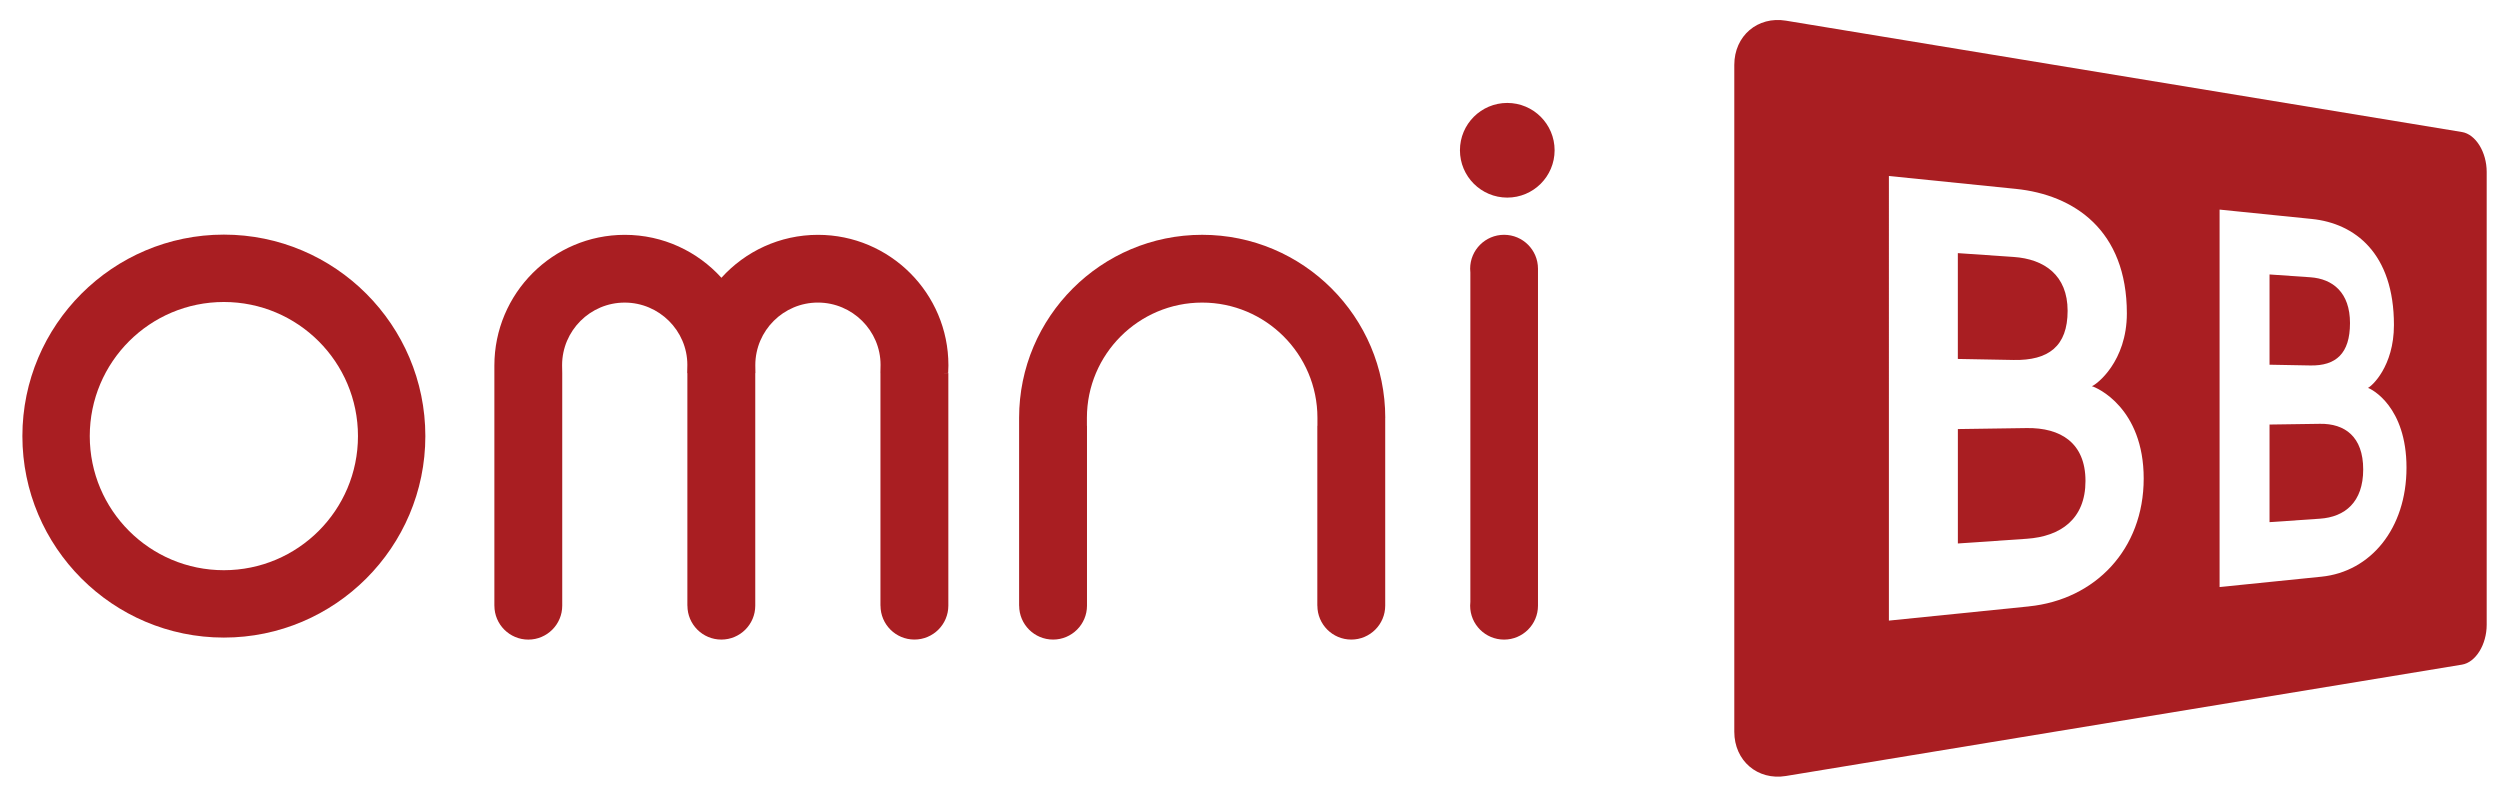
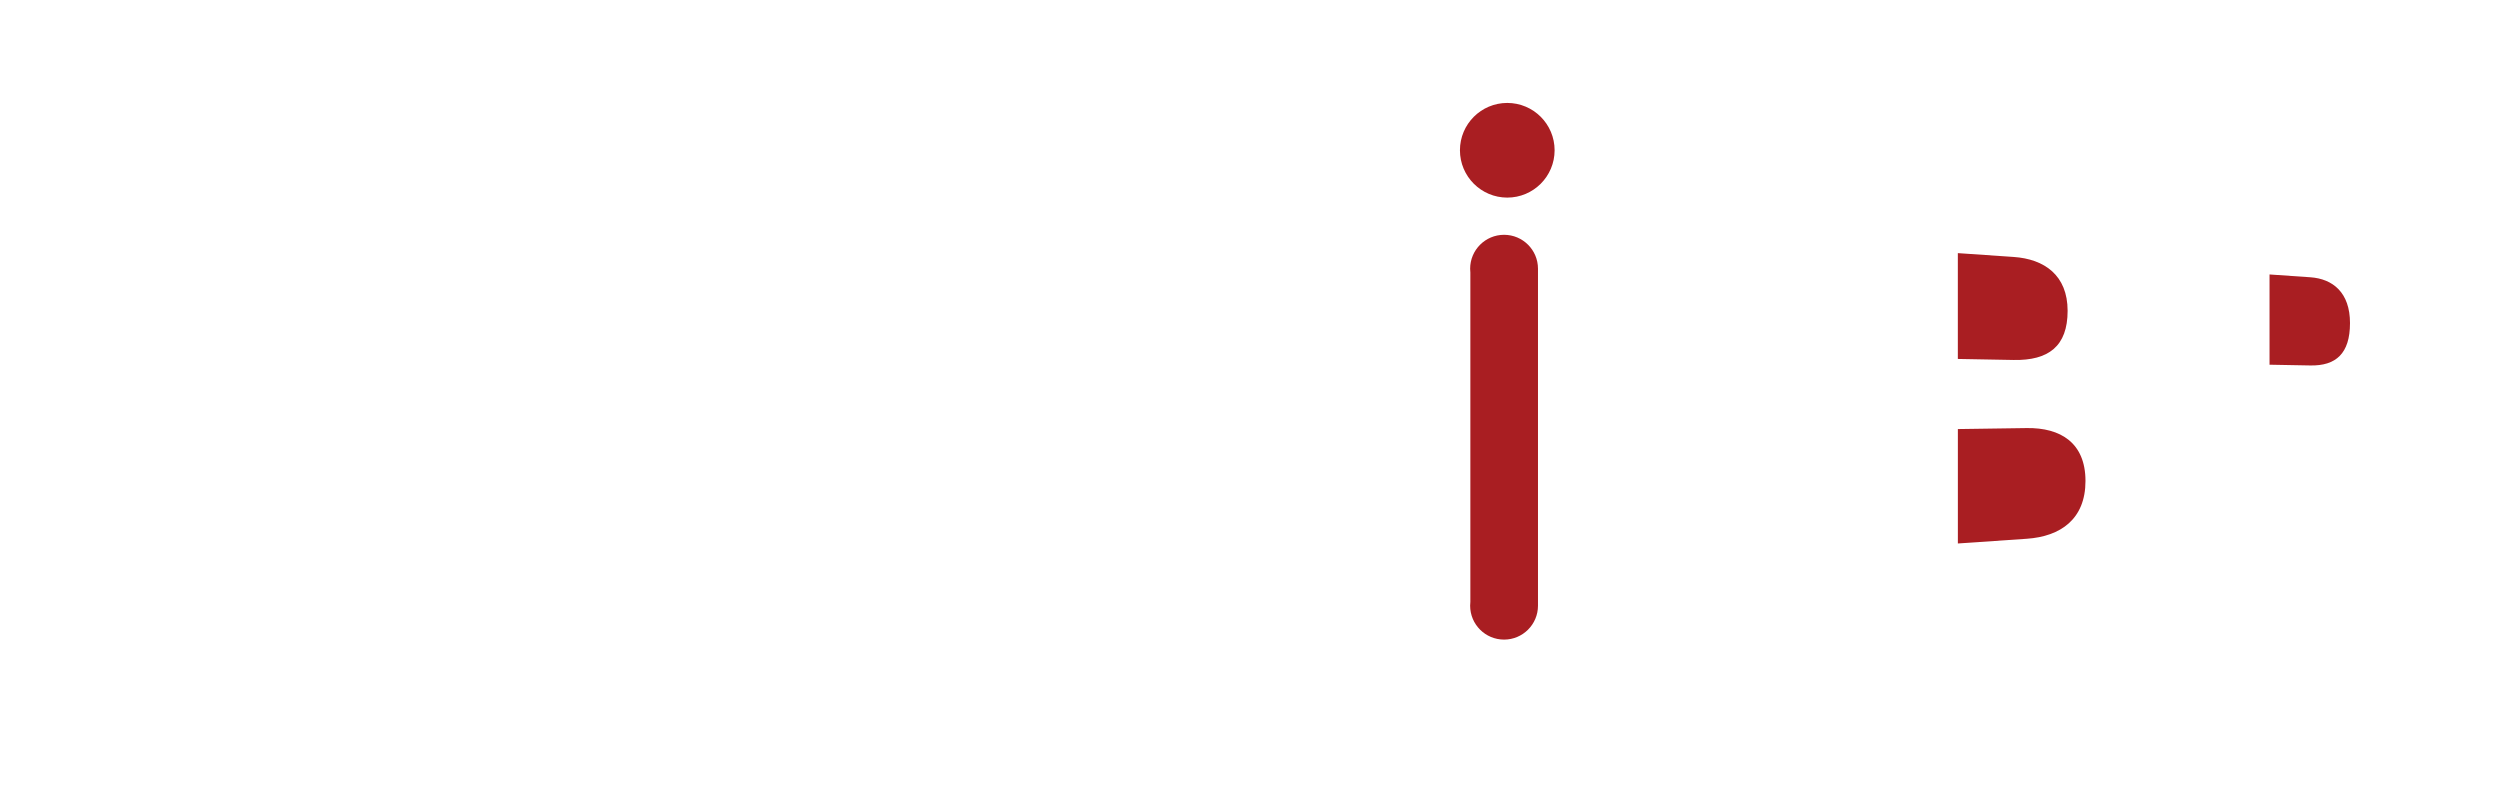
<svg xmlns="http://www.w3.org/2000/svg" id="Layer_1" data-name="Layer 1" version="1.1" viewBox="0 0 928 297">
  <defs>
    <style> .cls-1 { fill: #a91e22; stroke-width: 0px; } </style>
  </defs>
  <g>
-     <path class="cls-1" d="M913.88,49.01L662.92,7.67c-10.47-1.72-19.15,5.61-19.15,16.43v247.52c0,10.81,8.68,18.15,19.15,16.43l250.97-41.34c5.1-.84,9.17-7.46,9.17-14.81V63.82c0-7.34-4.07-13.97-9.17-14.81ZM753.11,225.1l-51.95,5.27V65.33l47.09,4.78c21.65,2.2,41.24,15.33,41.24,46.22,0,17.86-11.19,26.4-13,27.03,1.81.44,19.25,8.03,19.25,34.28s-17.98,44.95-42.63,47.45ZM861.72,214.07l-37.81,3.84V77.8l34.24,3.48c15.95,1.62,30.48,12.71,30.48,39.37,0,15.42-8.32,22.8-9.66,23.34,1.34.38,14.32,6.93,14.32,29.61s-13.38,38.63-31.58,40.47Z" />
    <g>
      <path class="cls-1" d="M752.34,158.9l-25.58.37v42.47l25.58-1.75c12.55-.86,21.79-7.29,21.79-21.45s-9.24-19.82-21.79-19.64Z" />
      <path class="cls-1" d="M767.5,115.37c0-13.21-8.64-19.21-20.03-19.99l-20.72-1.42v39.28l20.72.38c12.9.24,20.03-5.04,20.03-18.25Z" />
      <path class="cls-1" d="M872.32,119.94c0-11.35-6.38-16.44-14.74-17.02l-15.13-1.04v33.5l15.13.28c9.48.18,14.74-4.38,14.74-15.73Z" />
-       <path class="cls-1" d="M861.15,157.32l-18.7.27v36.23l18.7-1.28c9.24-.63,16.07-6.09,16.07-18.28s-6.83-17.08-16.07-16.94Z" />
    </g>
  </g>
  <g>
-     <path class="cls-1" d="M351.96,138.45l.09-2.72v-.15c0-26.69-21.71-48.41-48.41-48.41-14.2,0-26.99,6.15-35.85,15.94-8.86-9.78-21.66-15.94-35.87-15.94-26.69,0-48.41,21.72-48.41,48.54v2.81h0v86.31h.01s0,0,0,0c0,6.96,5.64,12.59,12.59,12.59s12.59-5.64,12.59-12.59c0,0,0,0,0,0h0v-86.31h0l-.05-2.86v-.17c.04-12.78,10.45-23.17,23.24-23.17s23.25,10.43,23.25,23.11l-.06,3.08h.07v86.31h.02s0,0,0,0c0,6.96,5.64,12.59,12.59,12.59s12.59-5.64,12.59-12.59c0,0,0,0,0,0h0v-86.31h.06l-.04-2.86v-.17c.04-12.78,10.45-23.17,23.24-23.17s23.25,10.43,23.25,23.11l-.06,3.08h.02v86.31h.02s0,0,0,0c0,6.96,5.64,12.59,12.59,12.59s12.59-5.64,12.59-12.59c0,0,0,0,0,0h0v-86.33h-2.1l2.02-.05Z" />
-     <path class="cls-1" d="M514.21,155.11c0-37.47-30.48-67.95-67.96-67.95s-67.96,30.48-67.96,67.95v2.94s0,0,0,0v66.77h.02s0,0,0,0c0,6.96,5.64,12.59,12.59,12.59s12.59-5.64,12.59-12.59c0,0,0,0,0,0h0v-66.77h-.03v-2.94c0-23.59,19.19-42.79,42.78-42.79s42.79,19.19,42.79,42.77v2.96h-.04v66.77h.02s0,0,0,0c0,6.96,5.64,12.59,12.59,12.59s12.59-5.64,12.59-12.59c0,0,0,0,0,0h0v-66.77h0v-2.94Z" />
-     <path class="cls-1" d="M570.9,99.75c0-6.96-5.64-12.59-12.59-12.59s-12.59,5.64-12.59,12.59c0,.48.03.95.08,1.41v122.26c-.05.46-.08.93-.08,1.41,0,6.96,5.64,12.59,12.59,12.59s12.59-5.64,12.59-12.59c0-.04,0-.07,0-.11h0v-124.96h0s0,0,0,0Z" />
+     <path class="cls-1" d="M570.9,99.75c0-6.96-5.64-12.59-12.59-12.59s-12.59,5.64-12.59,12.59c0,.48.03.95.08,1.41v122.26c-.05.46-.08.93-.08,1.41,0,6.96,5.64,12.59,12.59,12.59s12.59-5.64,12.59-12.59c0-.04,0-.07,0-.11h0v-124.96s0,0,0,0Z" />
    <circle class="cls-1" cx="559.5" cy="55.78" r="17.57" />
-     <path class="cls-1" d="M83.1,87.09c-41.24,0-74.79,33.55-74.79,74.79s33.55,74.79,74.79,74.79,74.79-33.55,74.79-74.79-33.55-74.79-74.79-74.79ZM83.1,211.66c-27.49,0-49.78-22.29-49.78-49.78s22.29-49.78,49.78-49.78,49.78,22.29,49.78,49.78-22.29,49.78-49.78,49.78Z" />
  </g>
</svg>